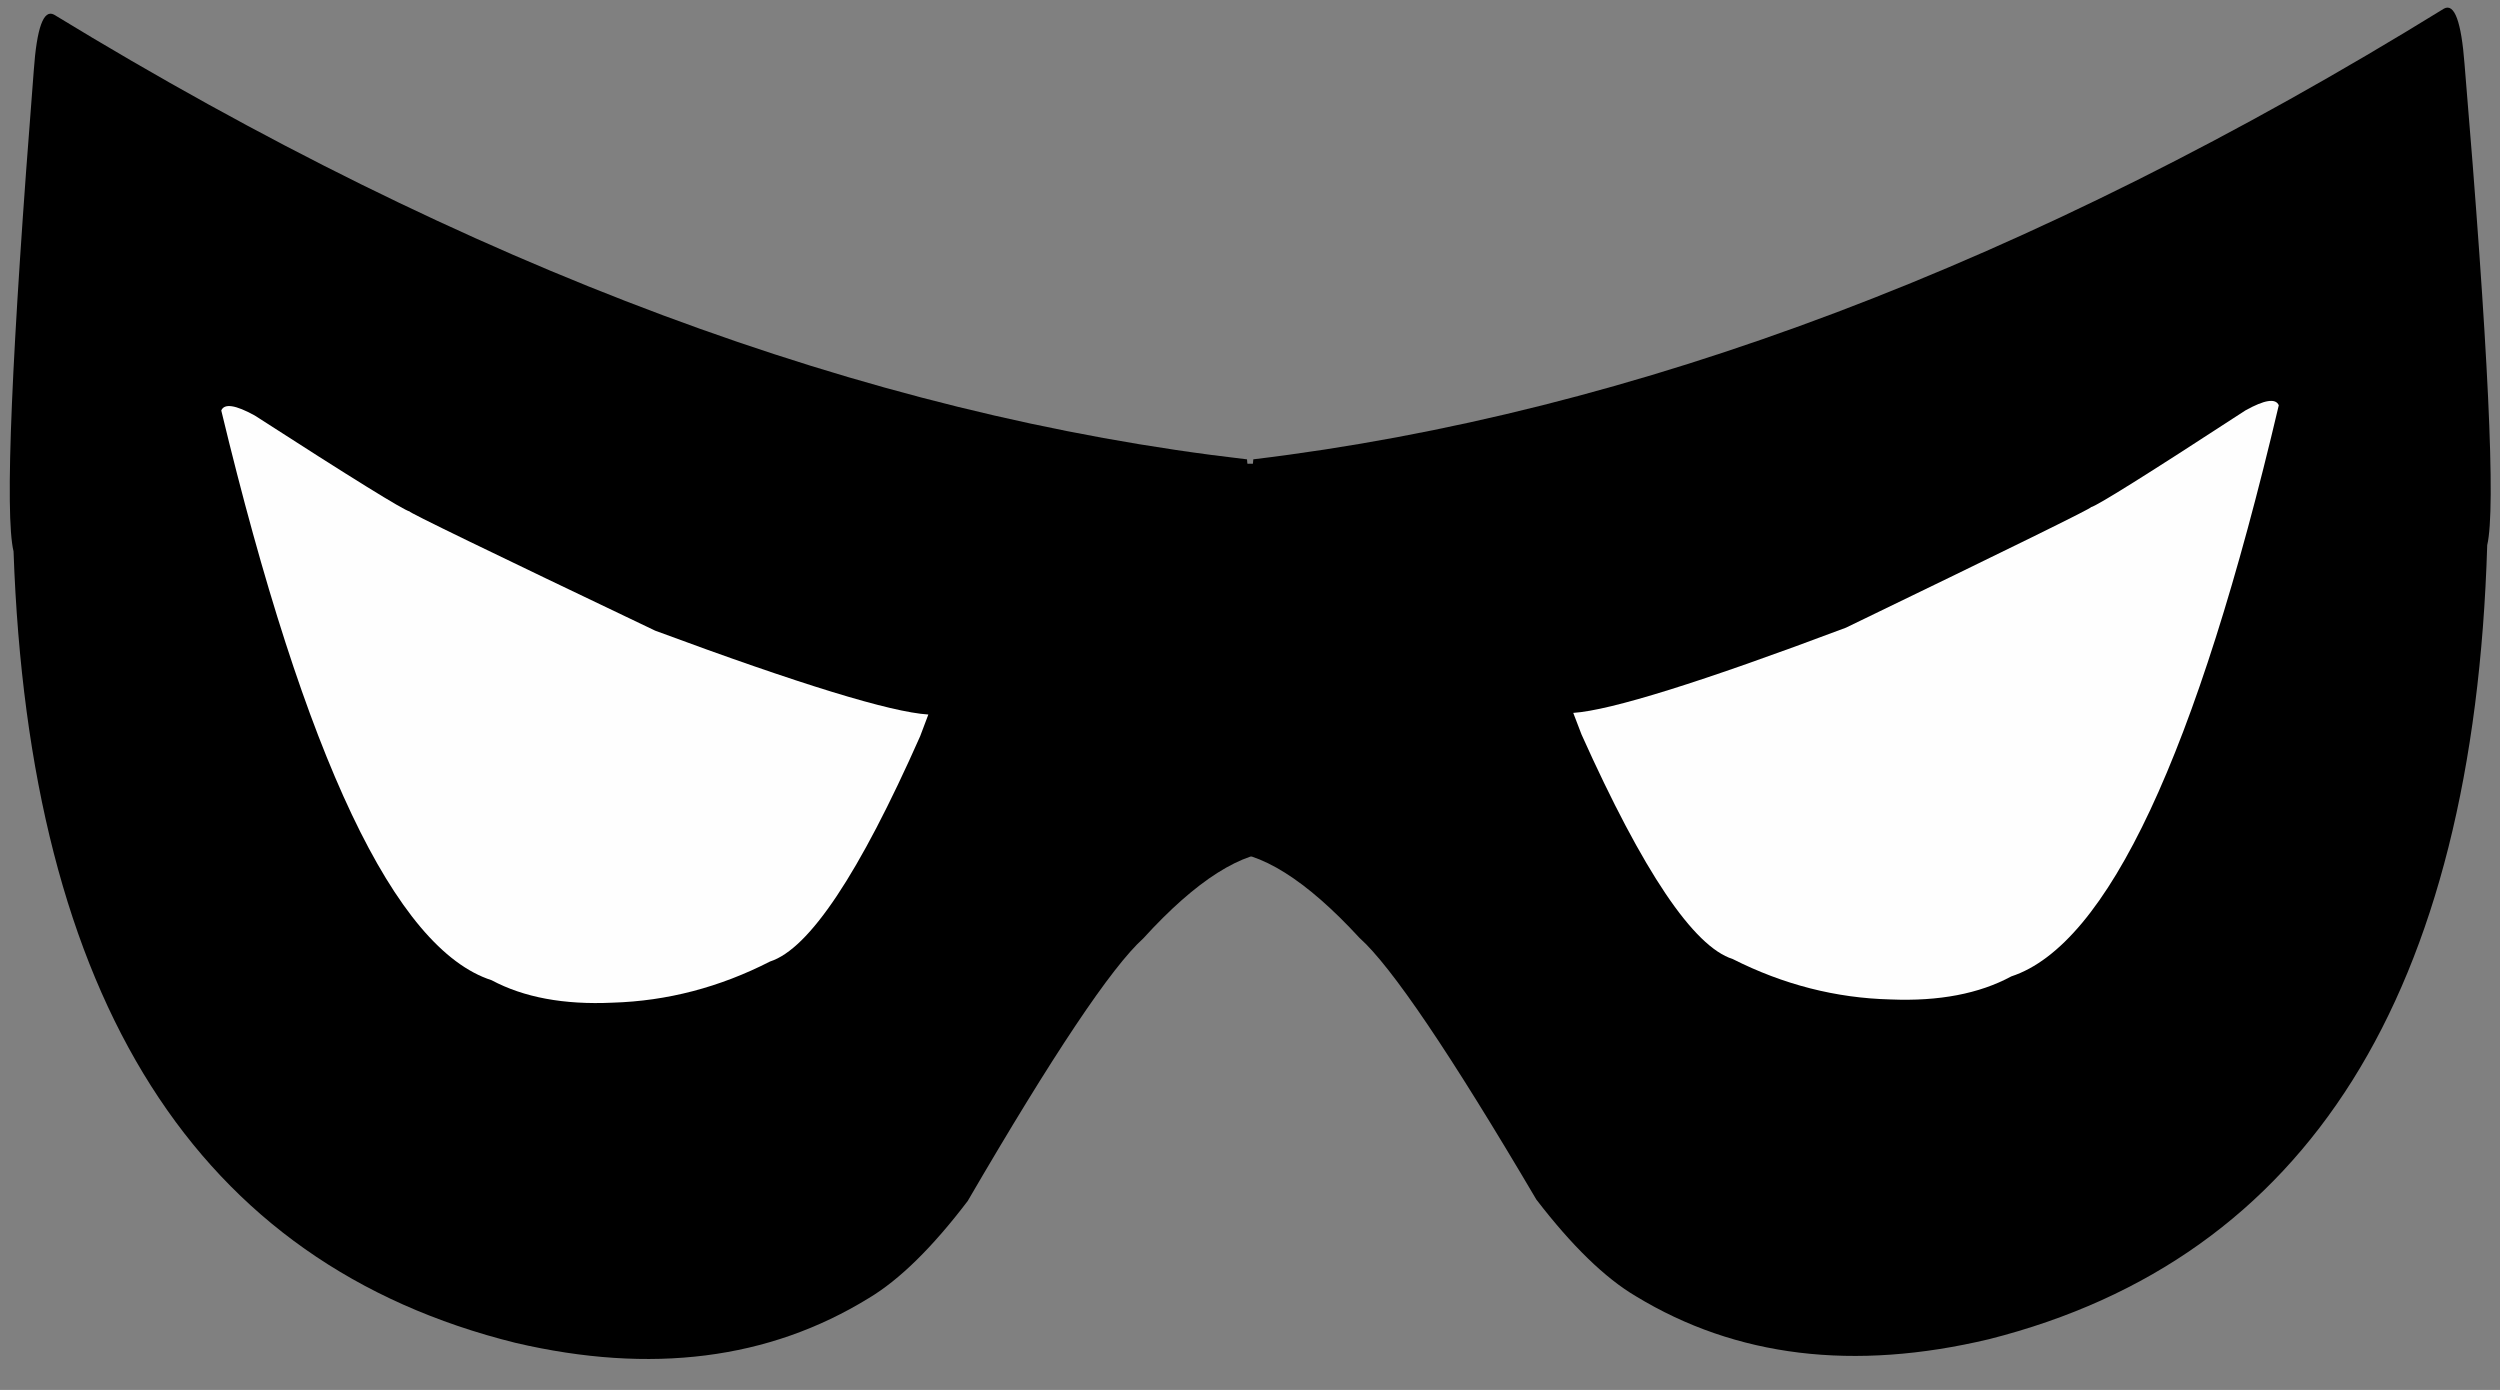
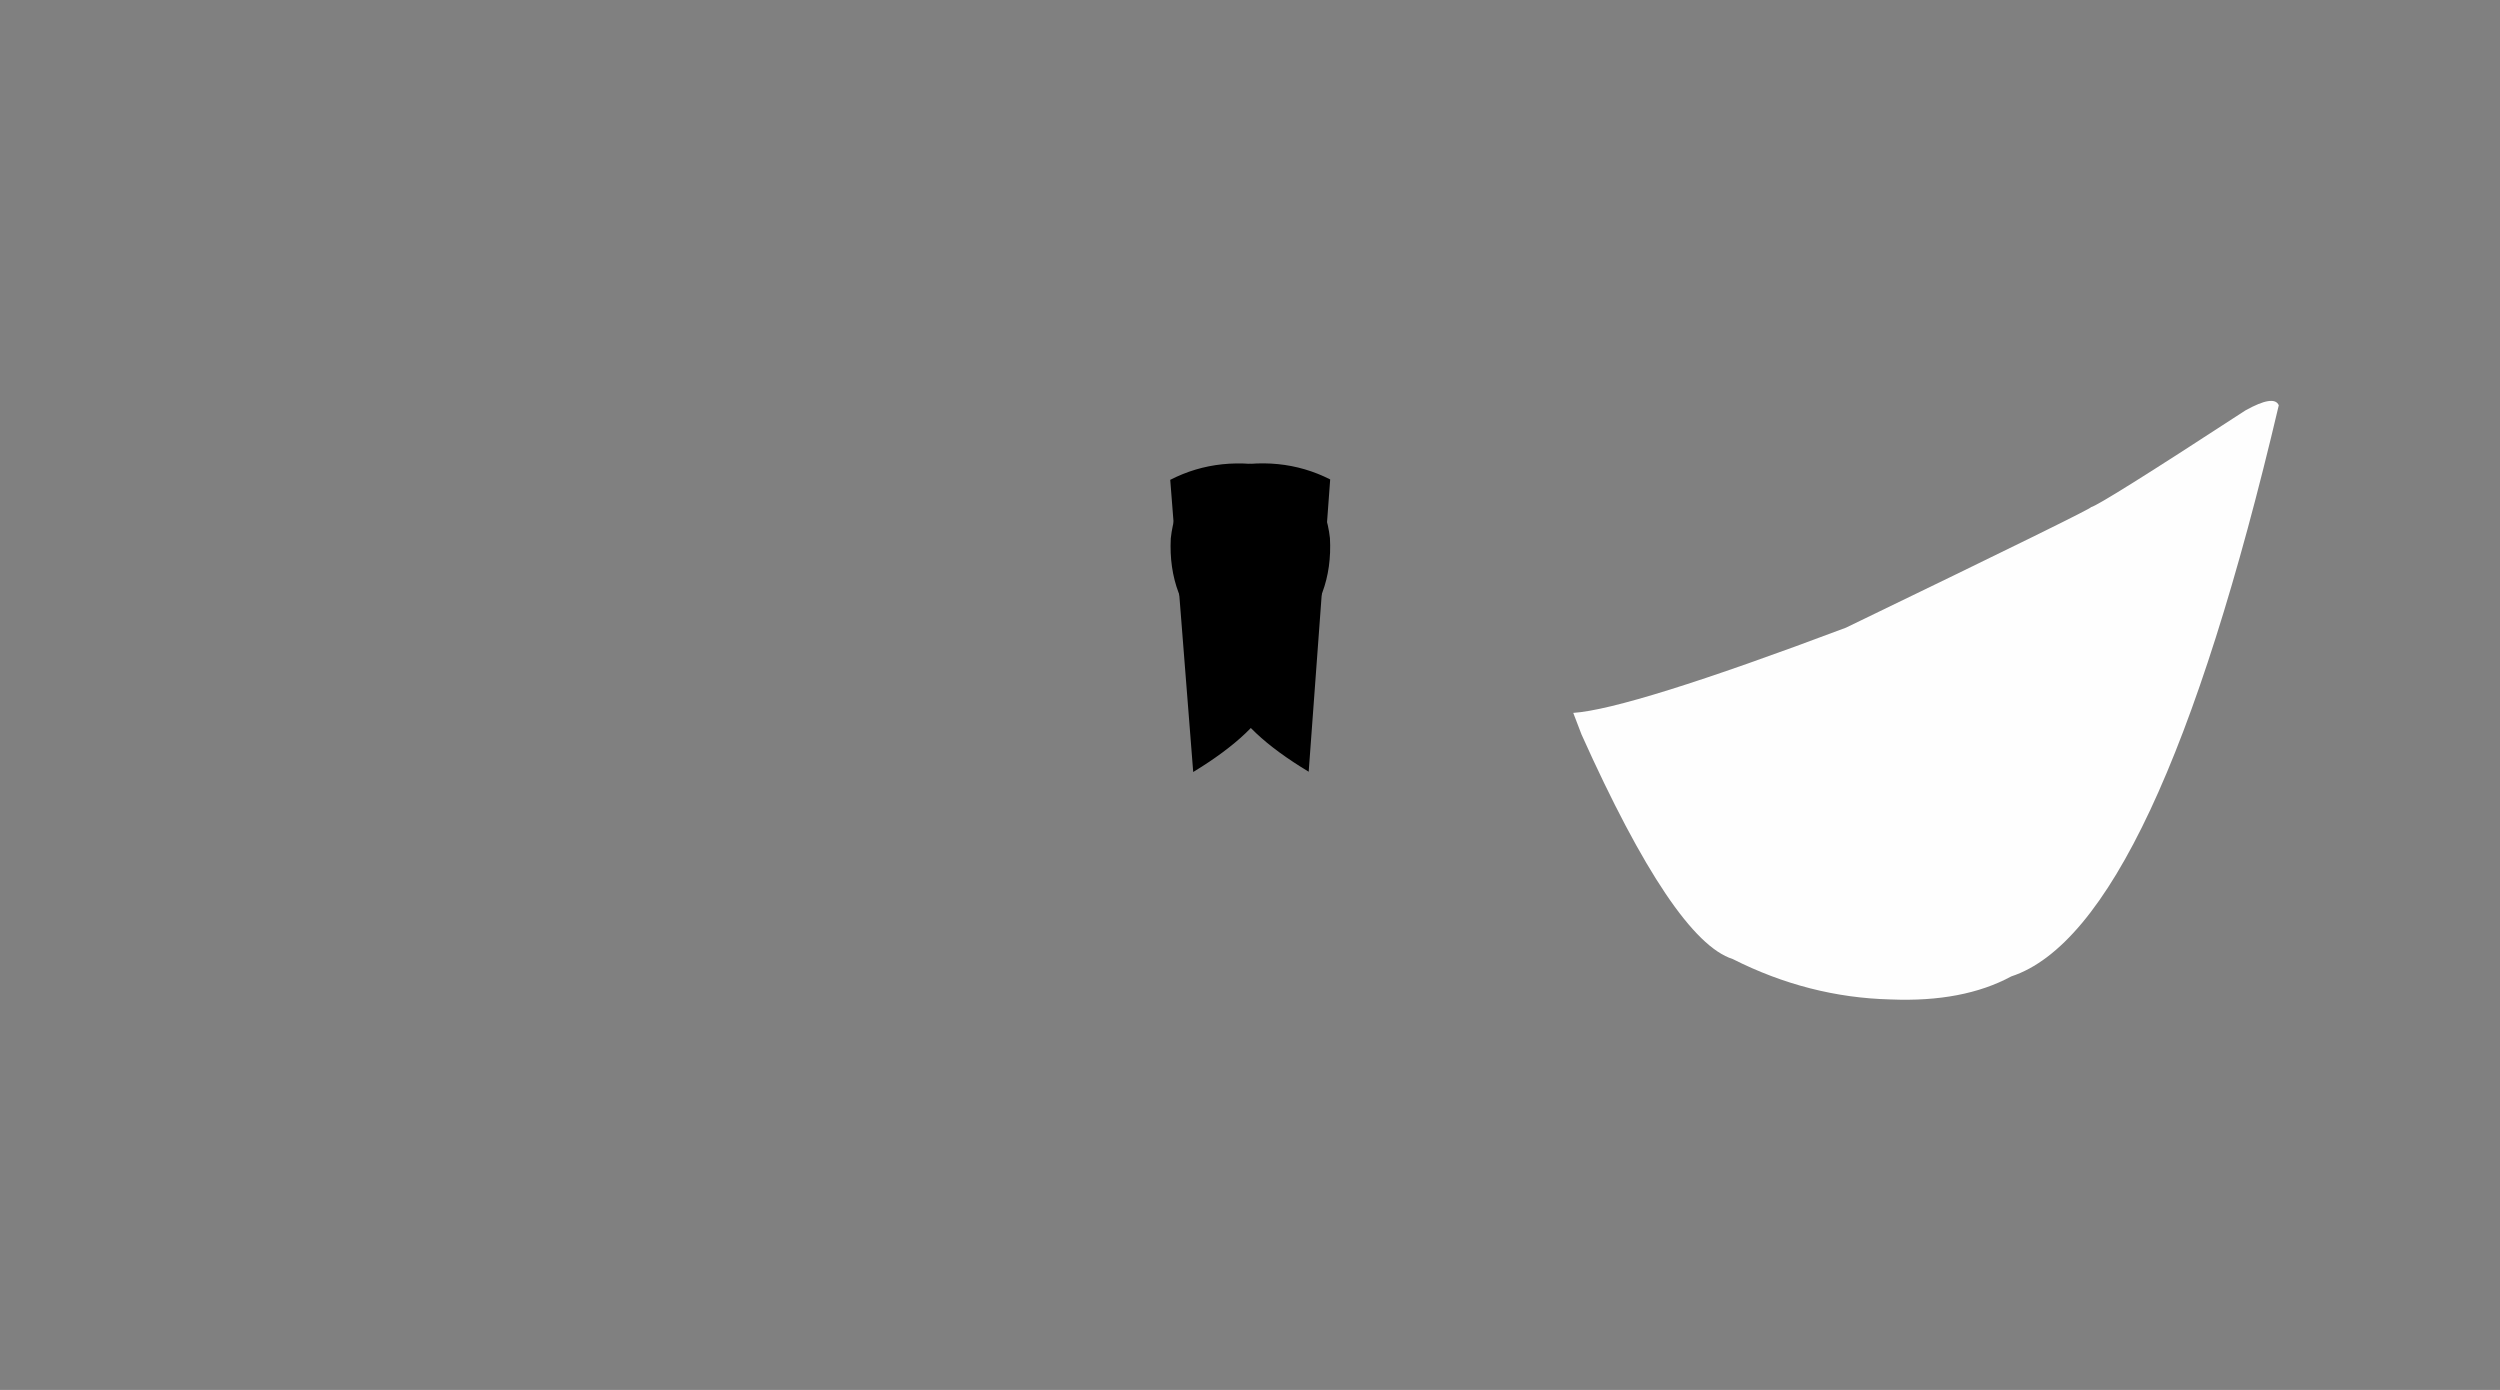
<svg xmlns="http://www.w3.org/2000/svg" height="165.4" preserveAspectRatio="xMidYMid meet" version="1.0" viewBox="261.6 574.6 297.5 165.4" width="297.5" zoomAndPan="magnify">
  <rect x="261.6" y="574.6" width="297.5" height="165.4" fill="#808080" stroke="none" />
  <g>
    <g id="change1_4">
-       <path d="M410.743,629.26Q478.776,621.073,552.441,575.621Q554.304,574.628,554.881,582.242Q559.133,632.911,557.579,639.468Q555.169,719.566,498.29,733.964Q474.136,739.72,456.267,728.851Q450.773,725.61,444.426,717.347Q429.075,691.287,423.38,686.209Q413.841,675.839,406.956,675.912 Z" />
-     </g>
+       </g>
    <g id="change1_3">
-       <path d="M409.994,629.262Q341.92,621.419,268.026,576.34Q266.158,575.358,265.62,582.974Q261.625,633.664,263.212,640.213Q266.027,720.298,322.979,734.408Q347.161,740.041,364.975,729.082Q370.452,725.814,376.757,717.518Q391.976,691.381,397.646,686.274Q407.132,675.856,414.017,675.894 Z" />
-     </g>
+       </g>
    <g id="change1_1">
      <path d="M400.857,631.701Q406.74,628.678,413.893,630.336Q419.14,632.287,419.862,638.629Q420.057,642.147,418.963,645.1Q417.027,650.119,413.162,657.355Q411.266,661.797,403.592,666.469 Z" />
    </g>
    <g id="change1_2">
      <path d="M419.892,631.652Q413.995,628.66,406.85,630.354Q401.613,632.331,400.922,638.677Q400.745,642.196,401.855,645.143Q403.816,650.153,407.718,657.369Q409.636,661.801,417.334,666.434 Z" />
    </g>
    <g fill="#fefefe" id="change2_2">
      <path d="M449.805,662.013Q460.814,686.525,467.796,688.726Q476.832,693.295,486.581,693.534Q495.215,693.889,500.947,690.79Q518.108,685.15,532.775,622.827Q532.222,621.536,528.804,623.44Q511.493,634.726,510.412,634.96Q510.947,634.947,481.265,649.295Q455.528,658.983,448.817,659.434 Z" />
    </g>
    <g fill="#fefefe" id="change2_1">
-       <path d="M371.098,662.212Q360.214,686.779,353.243,689.016Q344.23,693.63,334.482,693.918Q325.851,694.318,320.102,691.247Q302.913,685.694,287.931,623.447Q288.478,622.153,291.905,624.039Q309.274,635.238,310.355,635.466Q309.82,635.456,339.575,649.653Q365.361,659.211,372.073,659.628 Z" />
-     </g>
+       </g>
  </g>
</svg>